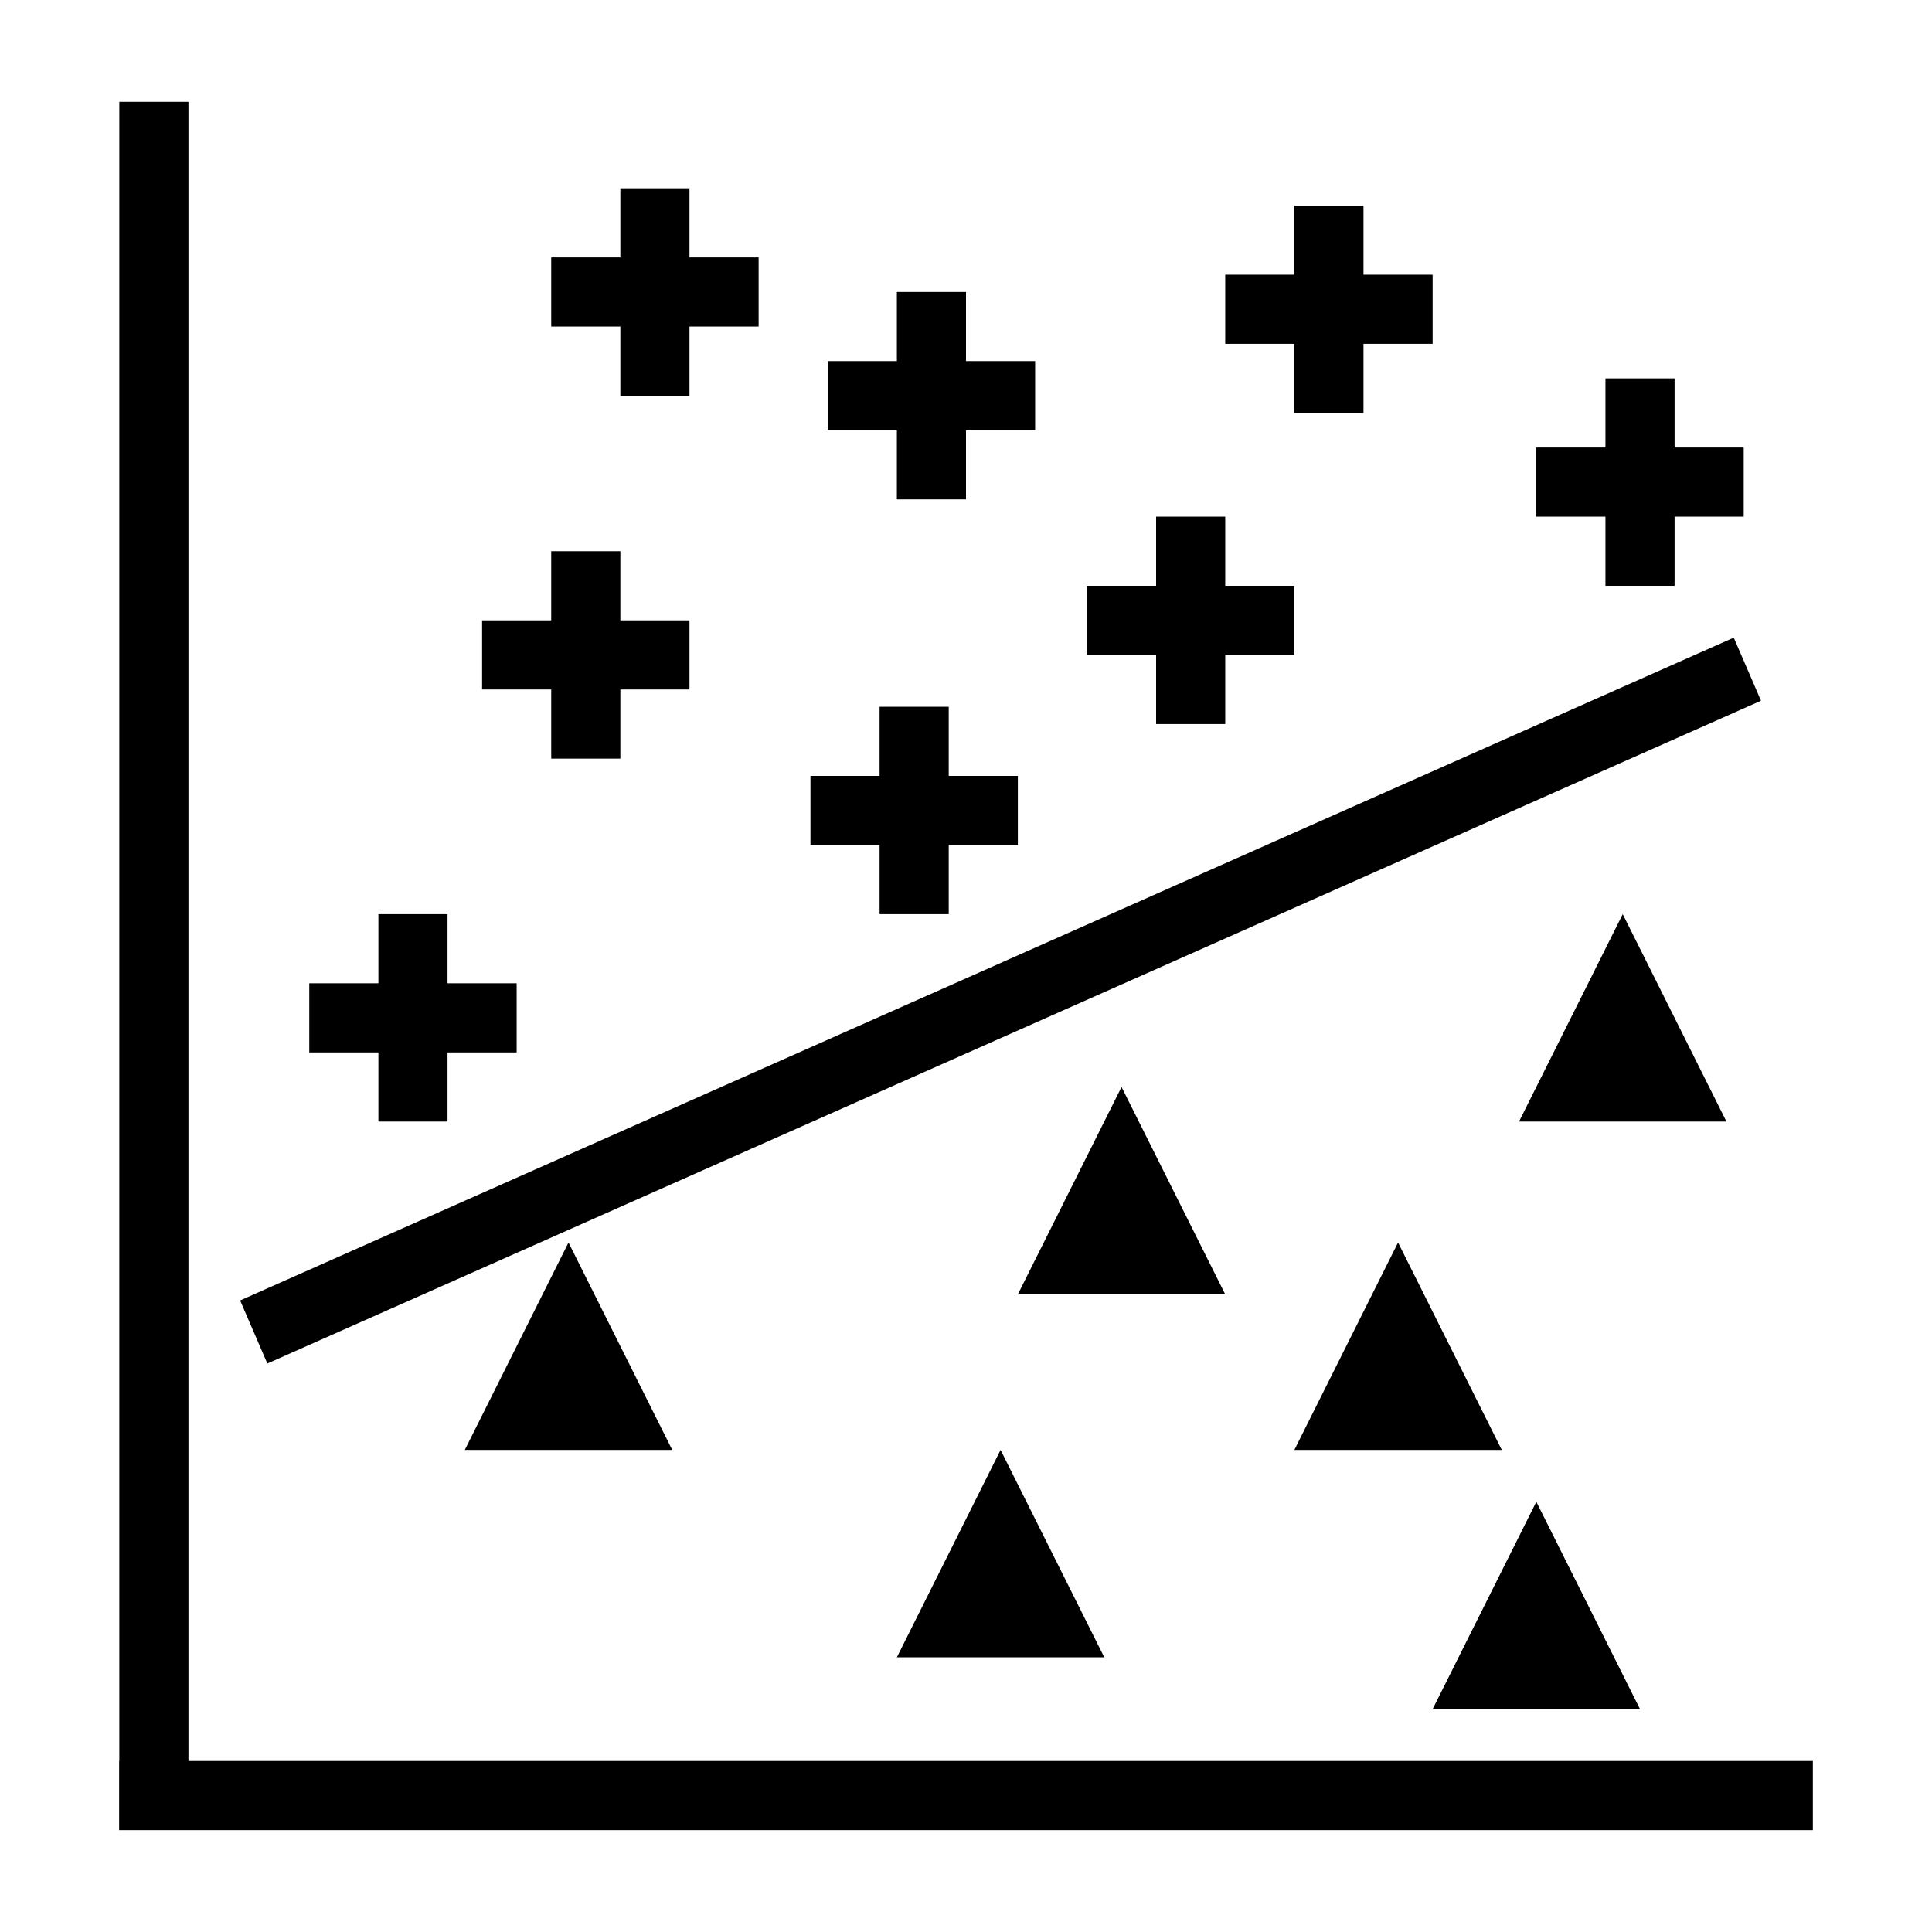
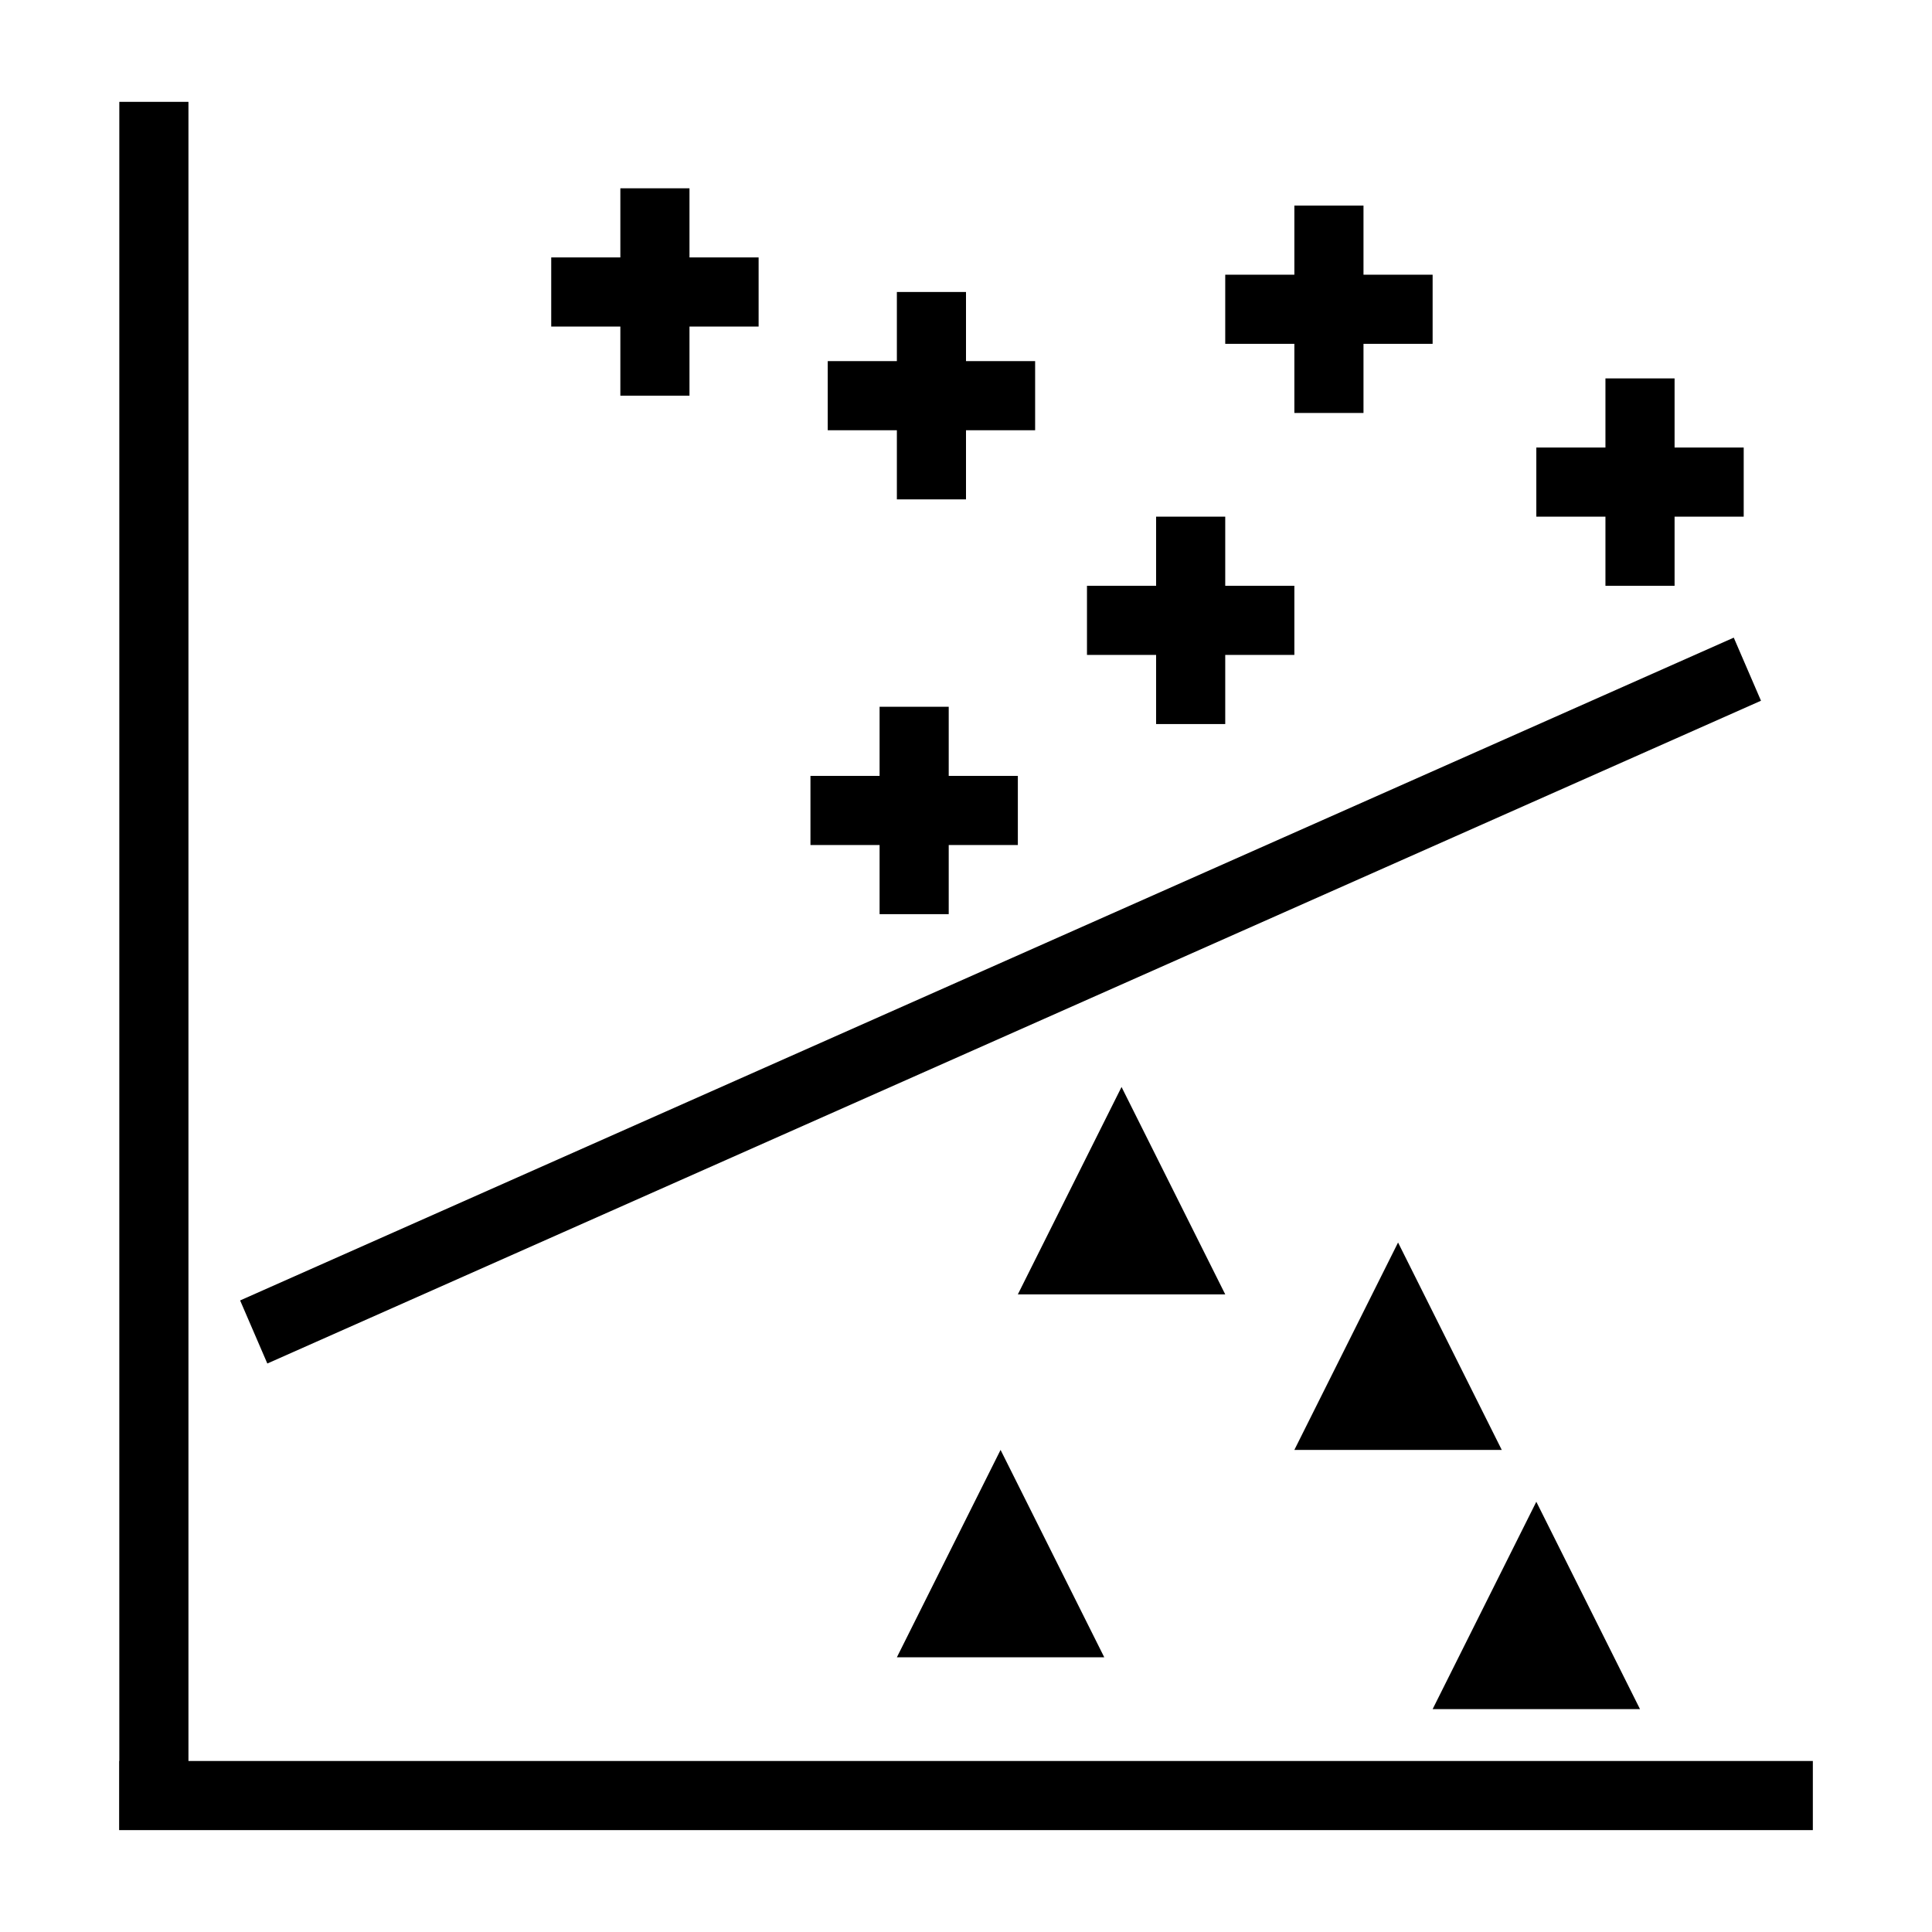
<svg xmlns="http://www.w3.org/2000/svg" fill="#000000" width="800px" height="800px" version="1.1" viewBox="144 144 512 512">
  <g>
    <path d="m193.94 610.68v-439.69h-18.32v439.69h-0.047v18.32h448.85v-18.32z" />
-     <path d="m244.28 441.22h18.32v-18.32h18.32v-18.32h-18.32v-18.32h-18.32v18.32h-18.32v18.32h18.32z" />
-     <path d="m290.08 345.04h18.32v-18.32h18.32v-18.32h-18.32v-18.32h-18.32v18.32h-18.32v18.32h18.32z" />
    <path d="m377.1 386.26h18.32v-18.32h18.32v-18.32h-18.32v-18.32h-18.32v18.32h-18.32v18.32h18.32z" />
    <path d="m381.68 276.34h18.32v-18.32h18.32v-18.32h-18.32v-18.32h-18.32v18.32h-18.32v18.32h18.32z" />
    <path d="m450.38 335.88h18.32v-18.32h18.32v-18.32h-18.32v-18.32h-18.32v18.32h-18.32v18.32h18.32z" />
    <path d="m487.02 253.44h18.32v-18.32h18.32v-18.32h-18.32v-18.32h-18.32v18.32h-18.32v18.32h18.32z" />
    <path d="m308.4 248.86h18.32v-18.32h18.32v-18.32h-18.32v-18.32h-18.32v18.32h-18.32v18.32h18.32z" />
    <path d="m569.46 299.24h18.32v-18.32h18.32v-18.32h-18.32v-18.32h-18.32v18.32h-18.32v18.32h18.32z" />
-     <path d="m322.14 528.24-27.48-54.961-27.48 54.961z" />
    <path d="m381.68 583.2h54.961l-27.48-54.961z" />
    <path d="m441.22 432.06-27.48 54.961h54.961z" />
    <path d="m487.02 528.24h54.961l-27.48-54.961z" />
    <path d="m551.14 541.98-27.48 54.961h54.961z" />
-     <path d="m574.04 386.26-27.48 54.961h54.961z" />
    <path d="m610.68 329.7-7.215-16.719-395.83 175.65 7.211 16.715z" />
  </g>
</svg>